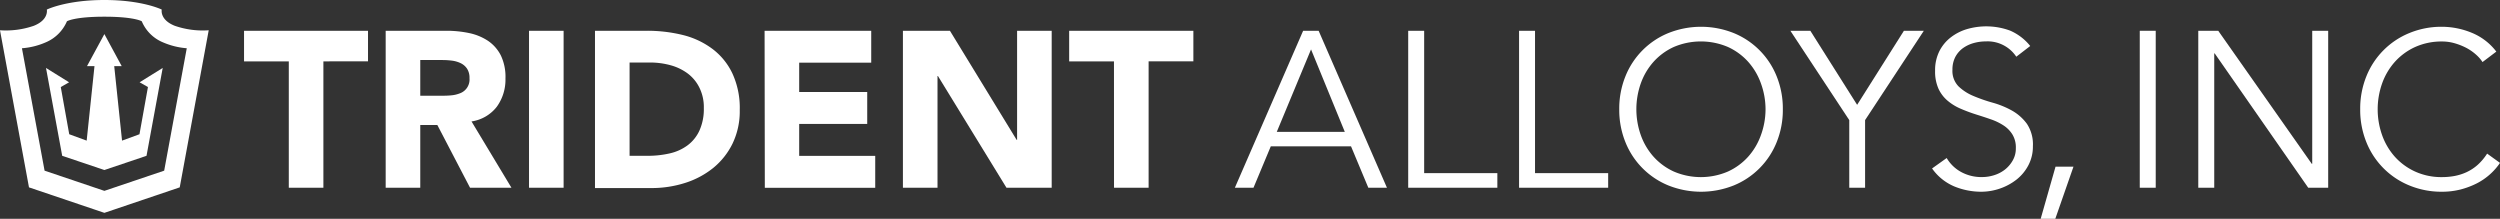
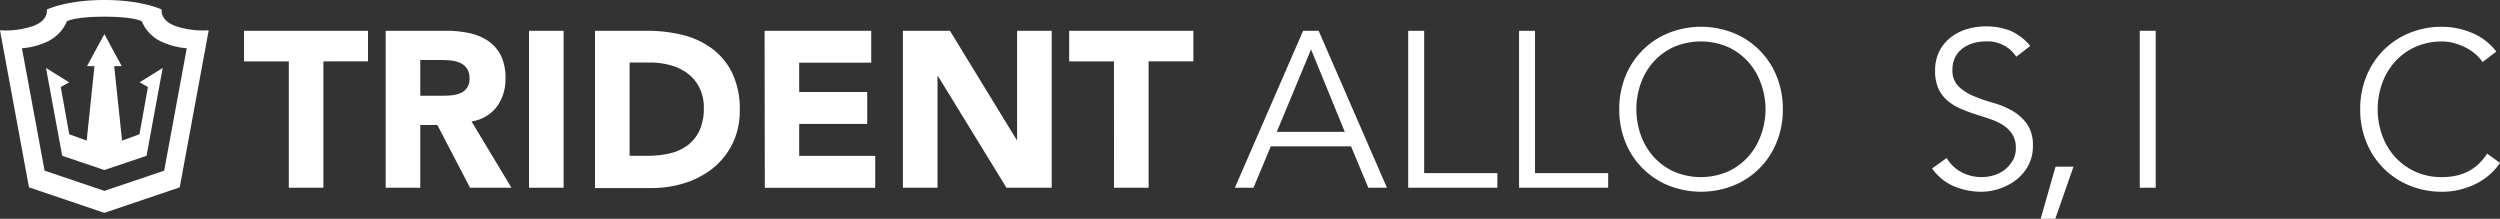
<svg xmlns="http://www.w3.org/2000/svg" viewBox="0 0 543.46 47.56">
  <rect x="0" y="0" width="543.46" height="47.56" fill="#333333" stroke="none" />
  <defs>
    <style>.cls-1{fill:#fff;}</style>
  </defs>
  <title>Asset 3</title>
  <g id="Layer_2" data-name="Layer 2">
    <g id="Layer_1-2" data-name="Layer 1">
      <path class="cls-1" d="M62.78,13.34H53.05V6.69H80v6.65H70.3V40.81H62.78Z" />
      <path class="cls-1" d="M83.84,6.69H97.05a23.84,23.84,0,0,1,4.94.5,11.78,11.78,0,0,1,4.1,1.69,8.45,8.45,0,0,1,2.79,3.18,10.81,10.81,0,0,1,1,5A10.06,10.06,0,0,1,108,23.2a8.52,8.52,0,0,1-5.5,3.2l8.68,14.41h-9L95.07,27.17H91.36V40.81H83.84Zm7.52,14.12H95.8c.67,0,1.39,0,2.14-.07a6.78,6.78,0,0,0,2-.44,3.19,3.19,0,0,0,2.12-3.3,3.6,3.6,0,0,0-.53-2.07,3.49,3.49,0,0,0-1.35-1.18,6.18,6.18,0,0,0-1.88-.56,16.49,16.49,0,0,0-2.07-.14H91.36Z" />
-       <path class="cls-1" d="M115,6.69h7.52V40.81H115Z" />
+       <path class="cls-1" d="M115,6.69h7.52V40.81H115" />
      <path class="cls-1" d="M129.34,6.69h11.28a32.2,32.2,0,0,1,7.78.91,17.86,17.86,0,0,1,6.43,3,14.35,14.35,0,0,1,4.36,5.32,17.85,17.85,0,0,1,1.62,8,16.17,16.17,0,0,1-1.57,7.3,15.76,15.76,0,0,1-4.21,5.3,18.71,18.71,0,0,1-6.12,3.25,23.78,23.78,0,0,1-7.28,1.11H129.34Zm7.52,27.18h3.9a21.27,21.27,0,0,0,4.85-.53,10.26,10.26,0,0,0,3.87-1.76,8.27,8.27,0,0,0,2.58-3.23,11.37,11.37,0,0,0,.94-4.89,9.5,9.5,0,0,0-.94-4.36A8.6,8.6,0,0,0,149.53,16a11.08,11.08,0,0,0-3.73-1.81,16.7,16.7,0,0,0-4.51-.6h-4.43Z" />
      <path class="cls-1" d="M166.21,6.69h23.18v6.94H173.73V20h14.79v6.94H173.73v6.94h16.53v6.94h-24Z" />
      <path class="cls-1" d="M196.28,6.69H206.5L221,30.4h.1V6.69h7.52V40.81h-9.83l-14.9-24.29h-.09V40.81h-7.52Z" />
      <path class="cls-1" d="M242.16,13.34h-9.74V6.69h27v6.65h-9.73V40.81h-7.52Z" />
      <path class="cls-1" d="M272.49,40.81h-4.05L283.28,6.69h3.37L301.5,40.81h-4.05l-3.76-9H276.25Zm5.06-12.14h14.79L285,10.74Z" />
      <path class="cls-1" d="M309.59,37.63H325.5v3.18H306.12V6.69h3.47Z" />
      <path class="cls-1" d="M333.69,37.63h15.9v3.18H330.22V6.69h3.47Z" />
      <path class="cls-1" d="M387.56,23.75a18.66,18.66,0,0,1-1.35,7.18,16.94,16.94,0,0,1-9.37,9.4,19.14,19.14,0,0,1-14.12,0,16.94,16.94,0,0,1-9.37-9.4A18.66,18.66,0,0,1,352,23.75a18.7,18.7,0,0,1,1.35-7.18,16.94,16.94,0,0,1,9.37-9.4,19.14,19.14,0,0,1,14.12,0,16.94,16.94,0,0,1,9.37,9.4A18.7,18.7,0,0,1,387.56,23.75Zm-3.76,0a16.45,16.45,0,0,0-1-5.61,14.19,14.19,0,0,0-2.77-4.7,13.4,13.4,0,0,0-4.41-3.23,15,15,0,0,0-11.76,0,13.4,13.4,0,0,0-4.41,3.23,14.19,14.19,0,0,0-2.77,4.7,16.87,16.87,0,0,0,0,11.22,14.19,14.19,0,0,0,2.77,4.7,13.4,13.4,0,0,0,4.41,3.23,14.89,14.89,0,0,0,11.76,0,13.4,13.4,0,0,0,4.41-3.23,14.19,14.19,0,0,0,2.77-4.7A16.45,16.45,0,0,0,383.8,23.75Z" />
-       <path class="cls-1" d="M405.44,40.81H402V26.11L389.2,6.69h4.34l10.17,16.1,10.17-16.1h4.33L405.44,26.11Z" />
      <path class="cls-1" d="M438.31,12.33A7.48,7.48,0,0,0,431.7,9a9.9,9.9,0,0,0-2.65.36,7.46,7.46,0,0,0-2.33,1.1,5.68,5.68,0,0,0-1.67,1.93,5.92,5.92,0,0,0-.62,2.77,4.79,4.79,0,0,0,1.3,3.59,10.37,10.37,0,0,0,3.23,2.1,34.45,34.45,0,0,0,4.21,1.47,19.15,19.15,0,0,1,4.22,1.73,10.22,10.22,0,0,1,3.23,2.87,8.09,8.09,0,0,1,1.3,4.87,8.73,8.73,0,0,1-1,4.17,9.68,9.68,0,0,1-2.6,3.11A12.39,12.39,0,0,1,434.72,41a12.58,12.58,0,0,1-4,.68,15.37,15.37,0,0,1-5.95-1.18A11.28,11.28,0,0,1,420,36.62l3.18-2.27a8.14,8.14,0,0,0,3.07,3,9.14,9.14,0,0,0,4.66,1.14,8.64,8.64,0,0,0,2.59-.41,7.28,7.28,0,0,0,2.33-1.21,6.68,6.68,0,0,0,1.71-2,5.14,5.14,0,0,0,.67-2.65,5.4,5.4,0,0,0-.75-3,6.31,6.31,0,0,0-2-2,12.28,12.28,0,0,0-2.8-1.32c-1-.36-2.12-.71-3.22-1.06s-2.19-.76-3.23-1.21a11.11,11.11,0,0,1-2.8-1.71,7.56,7.56,0,0,1-2-2.6,9.09,9.09,0,0,1-.75-3.93,9.23,9.23,0,0,1,.94-4.29,8.81,8.81,0,0,1,2.5-3,10.7,10.7,0,0,1,3.55-1.79,15,15,0,0,1,9.3.34A11.37,11.37,0,0,1,441.34,10Z" />
      <path class="cls-1" d="M446.79,47.56h-3.18l3.23-11.33h3.9Z" />
      <path class="cls-1" d="M468.62,40.81h-3.47V6.69h3.47Z" />
-       <path class="cls-1" d="M502.54,35.61h.1V6.69h3.47V40.81h-4.34l-20.33-29.2h-.1v29.2h-3.47V6.69h4.34Z" />
      <path class="cls-1" d="M543.46,35.41a13.26,13.26,0,0,1-2.15,2.46,13.5,13.5,0,0,1-2.91,2,17.47,17.47,0,0,1-3.55,1.33,16.34,16.34,0,0,1-4,.48,18.23,18.23,0,0,1-7.06-1.35,16.94,16.94,0,0,1-9.37-9.4,18.66,18.66,0,0,1-1.35-7.18,18.7,18.7,0,0,1,1.35-7.18,16.94,16.94,0,0,1,9.37-9.4,18.23,18.23,0,0,1,7.06-1.35,17.15,17.15,0,0,1,6.36,1.26,12.77,12.77,0,0,1,5.45,4.14l-3,2.27a7.87,7.87,0,0,0-1.44-1.64,10.41,10.41,0,0,0-2.1-1.45,13.77,13.77,0,0,0-2.53-1,9.67,9.67,0,0,0-2.7-.38,13.92,13.92,0,0,0-5.88,1.2,13.4,13.4,0,0,0-4.41,3.23,14.19,14.19,0,0,0-2.77,4.7,16.87,16.87,0,0,0,0,11.22,14.19,14.19,0,0,0,2.77,4.7A13.4,13.4,0,0,0,525,37.29a13.77,13.77,0,0,0,5.88,1.21,15.09,15.09,0,0,0,2.68-.24,11.36,11.36,0,0,0,2.6-.82,10.06,10.06,0,0,0,2.41-1.57,11.85,11.85,0,0,0,2.09-2.48Z" />
      <path class="cls-1" d="M38,5.61c-3.33-1.32-2.84-3.53-2.84-3.53S31,0,22.69,0,10.18,2.08,10.18,2.08s.49,2.21-2.84,3.53A18.55,18.55,0,0,1,0,6.58L6.3,40.73l16.39,5.54,16.38-5.54,6.3-34.15A18.55,18.55,0,0,1,38,5.61ZM35.69,37.1l-13,4.39-13-4.39L4.77,10.49A15.74,15.74,0,0,0,9.91,9.22a8.67,8.67,0,0,0,4.64-4.59s1.57-1,8.14-1,8.13,1,8.13,1a8.53,8.53,0,0,0,4.64,4.59,16.11,16.11,0,0,0,5.14,1.27Z" />
      <polyline class="cls-1" points="10 14.77 13.52 33.87 22.69 36.96 31.85 33.87 35.37 14.77 30.35 17.89 32.16 18.92 30.32 29.18 26.53 30.57 24.83 14.38 26.46 14.38 22.69 7.41 18.91 14.38 20.54 14.38 18.84 30.57 15.05 29.18 13.21 18.92 15.02 17.89 10 14.77" />
    </g>
  </g>
</svg>